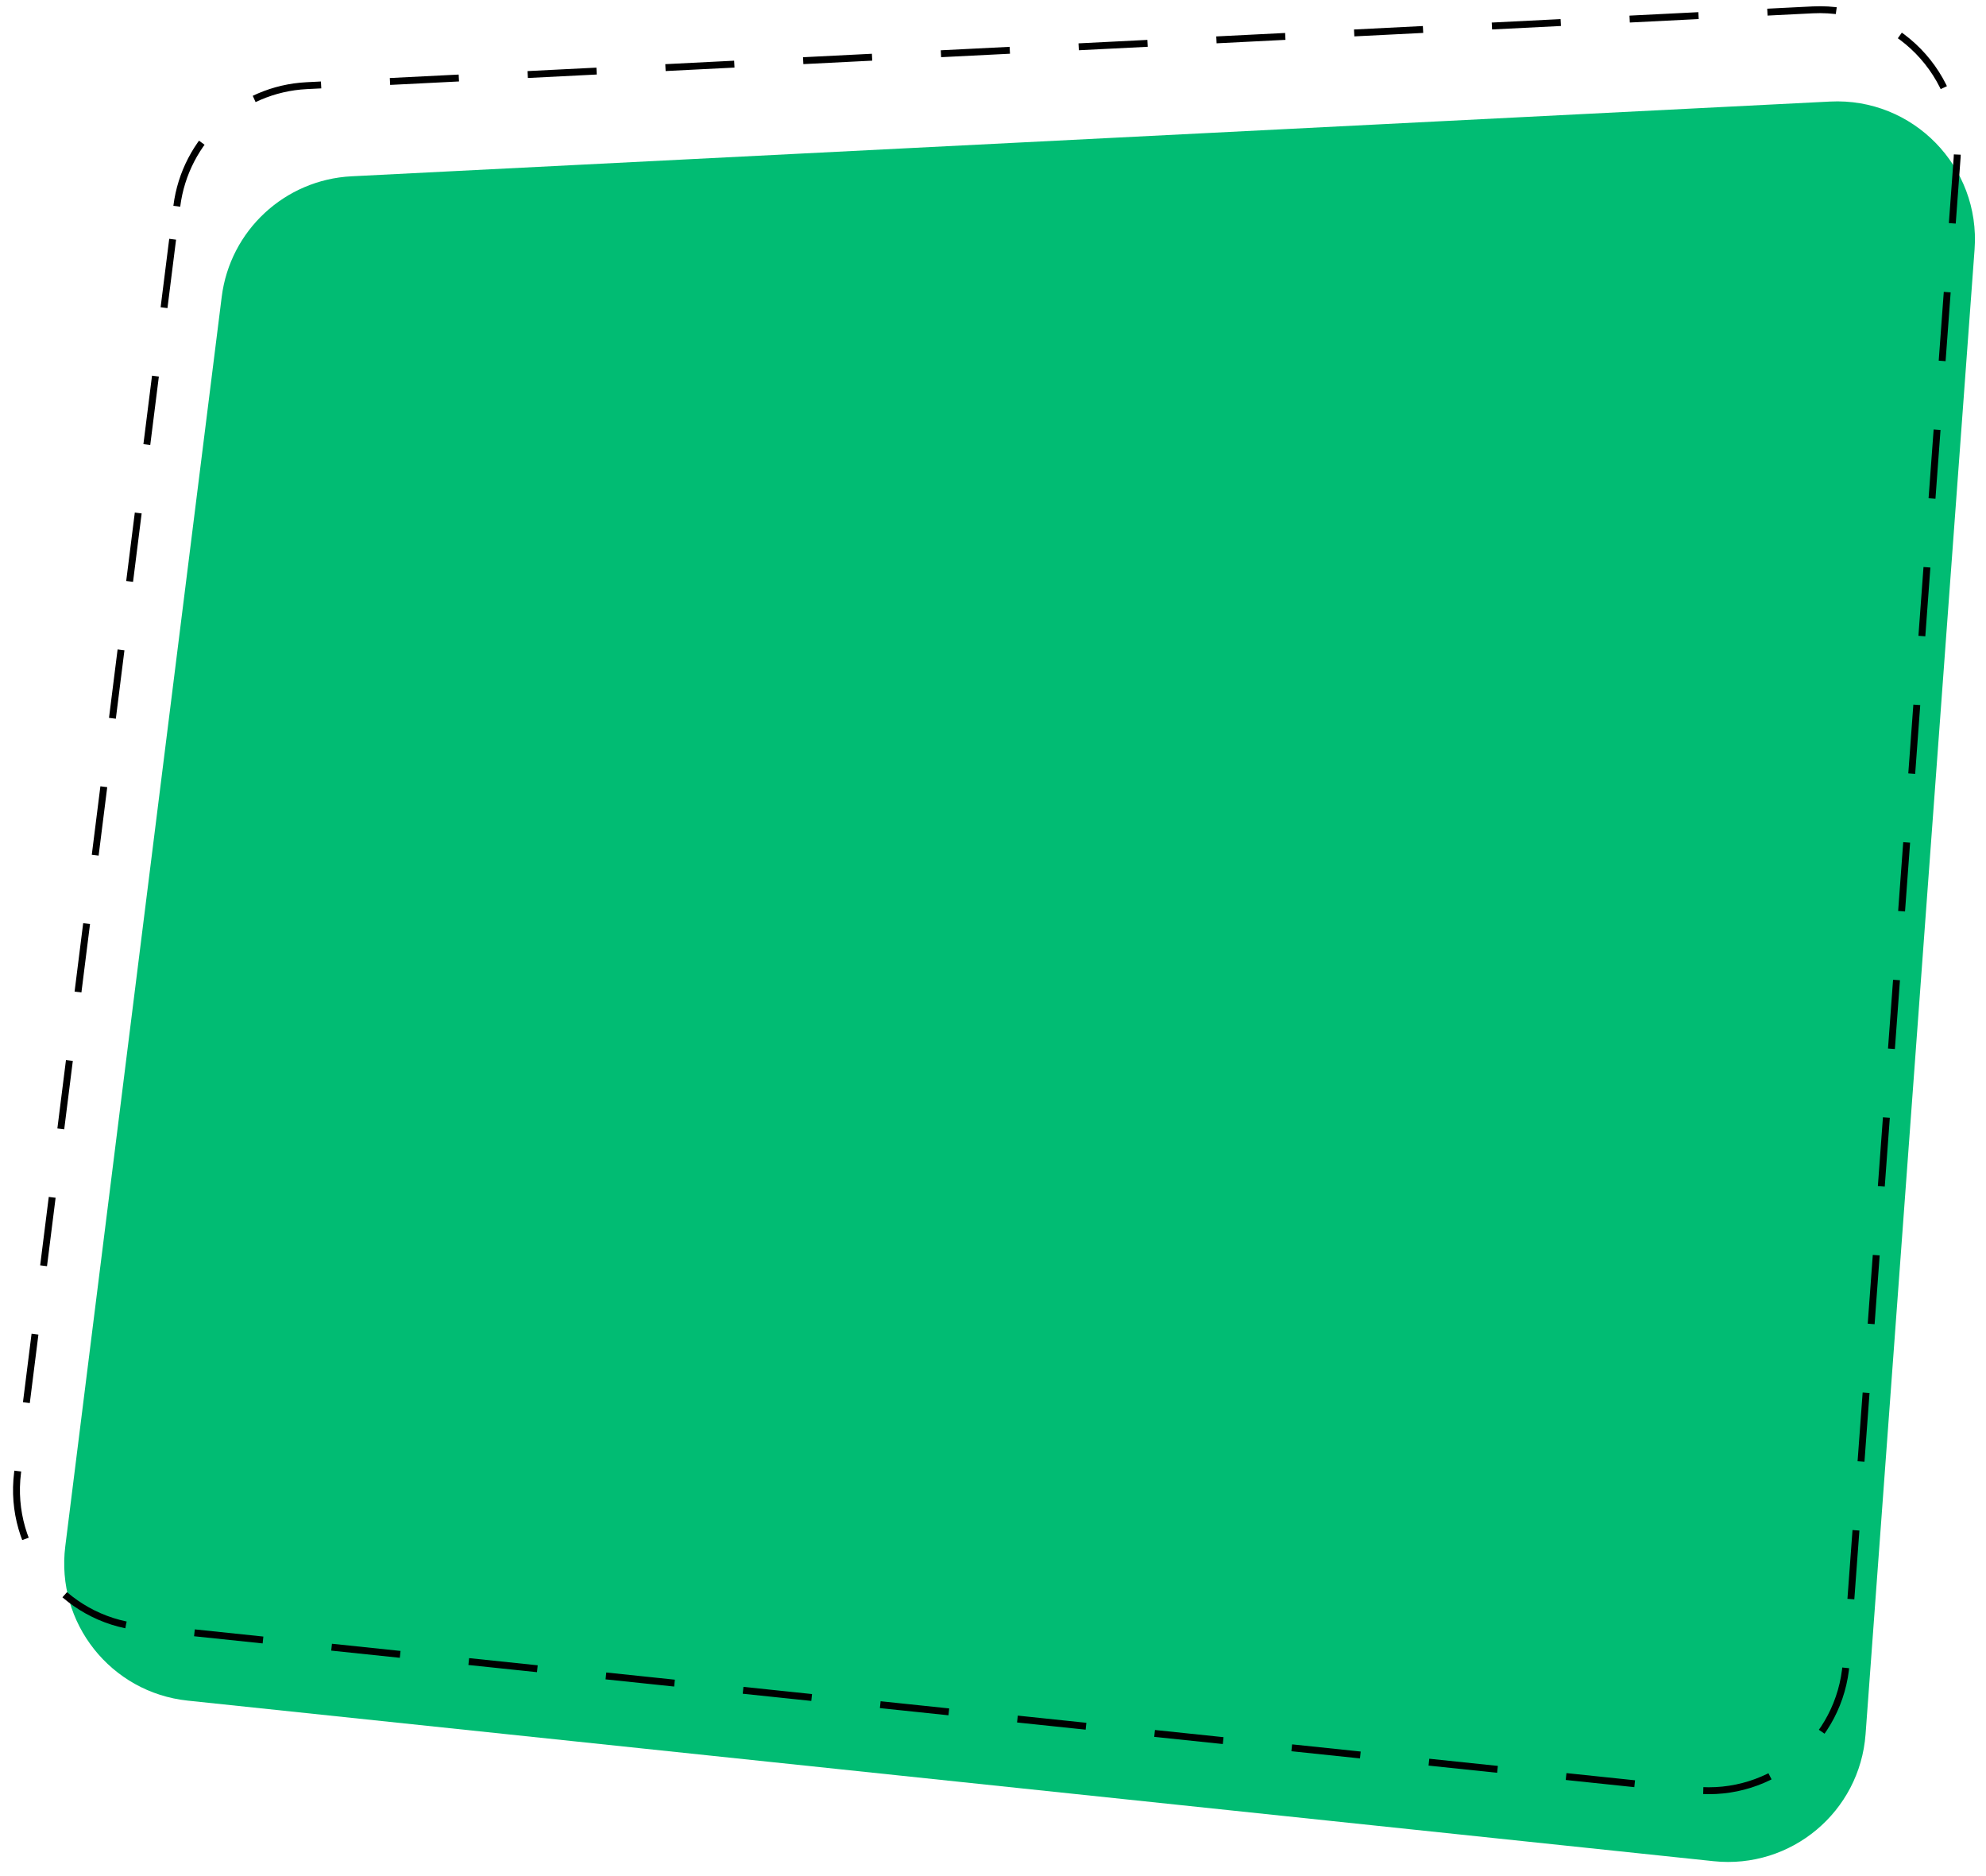
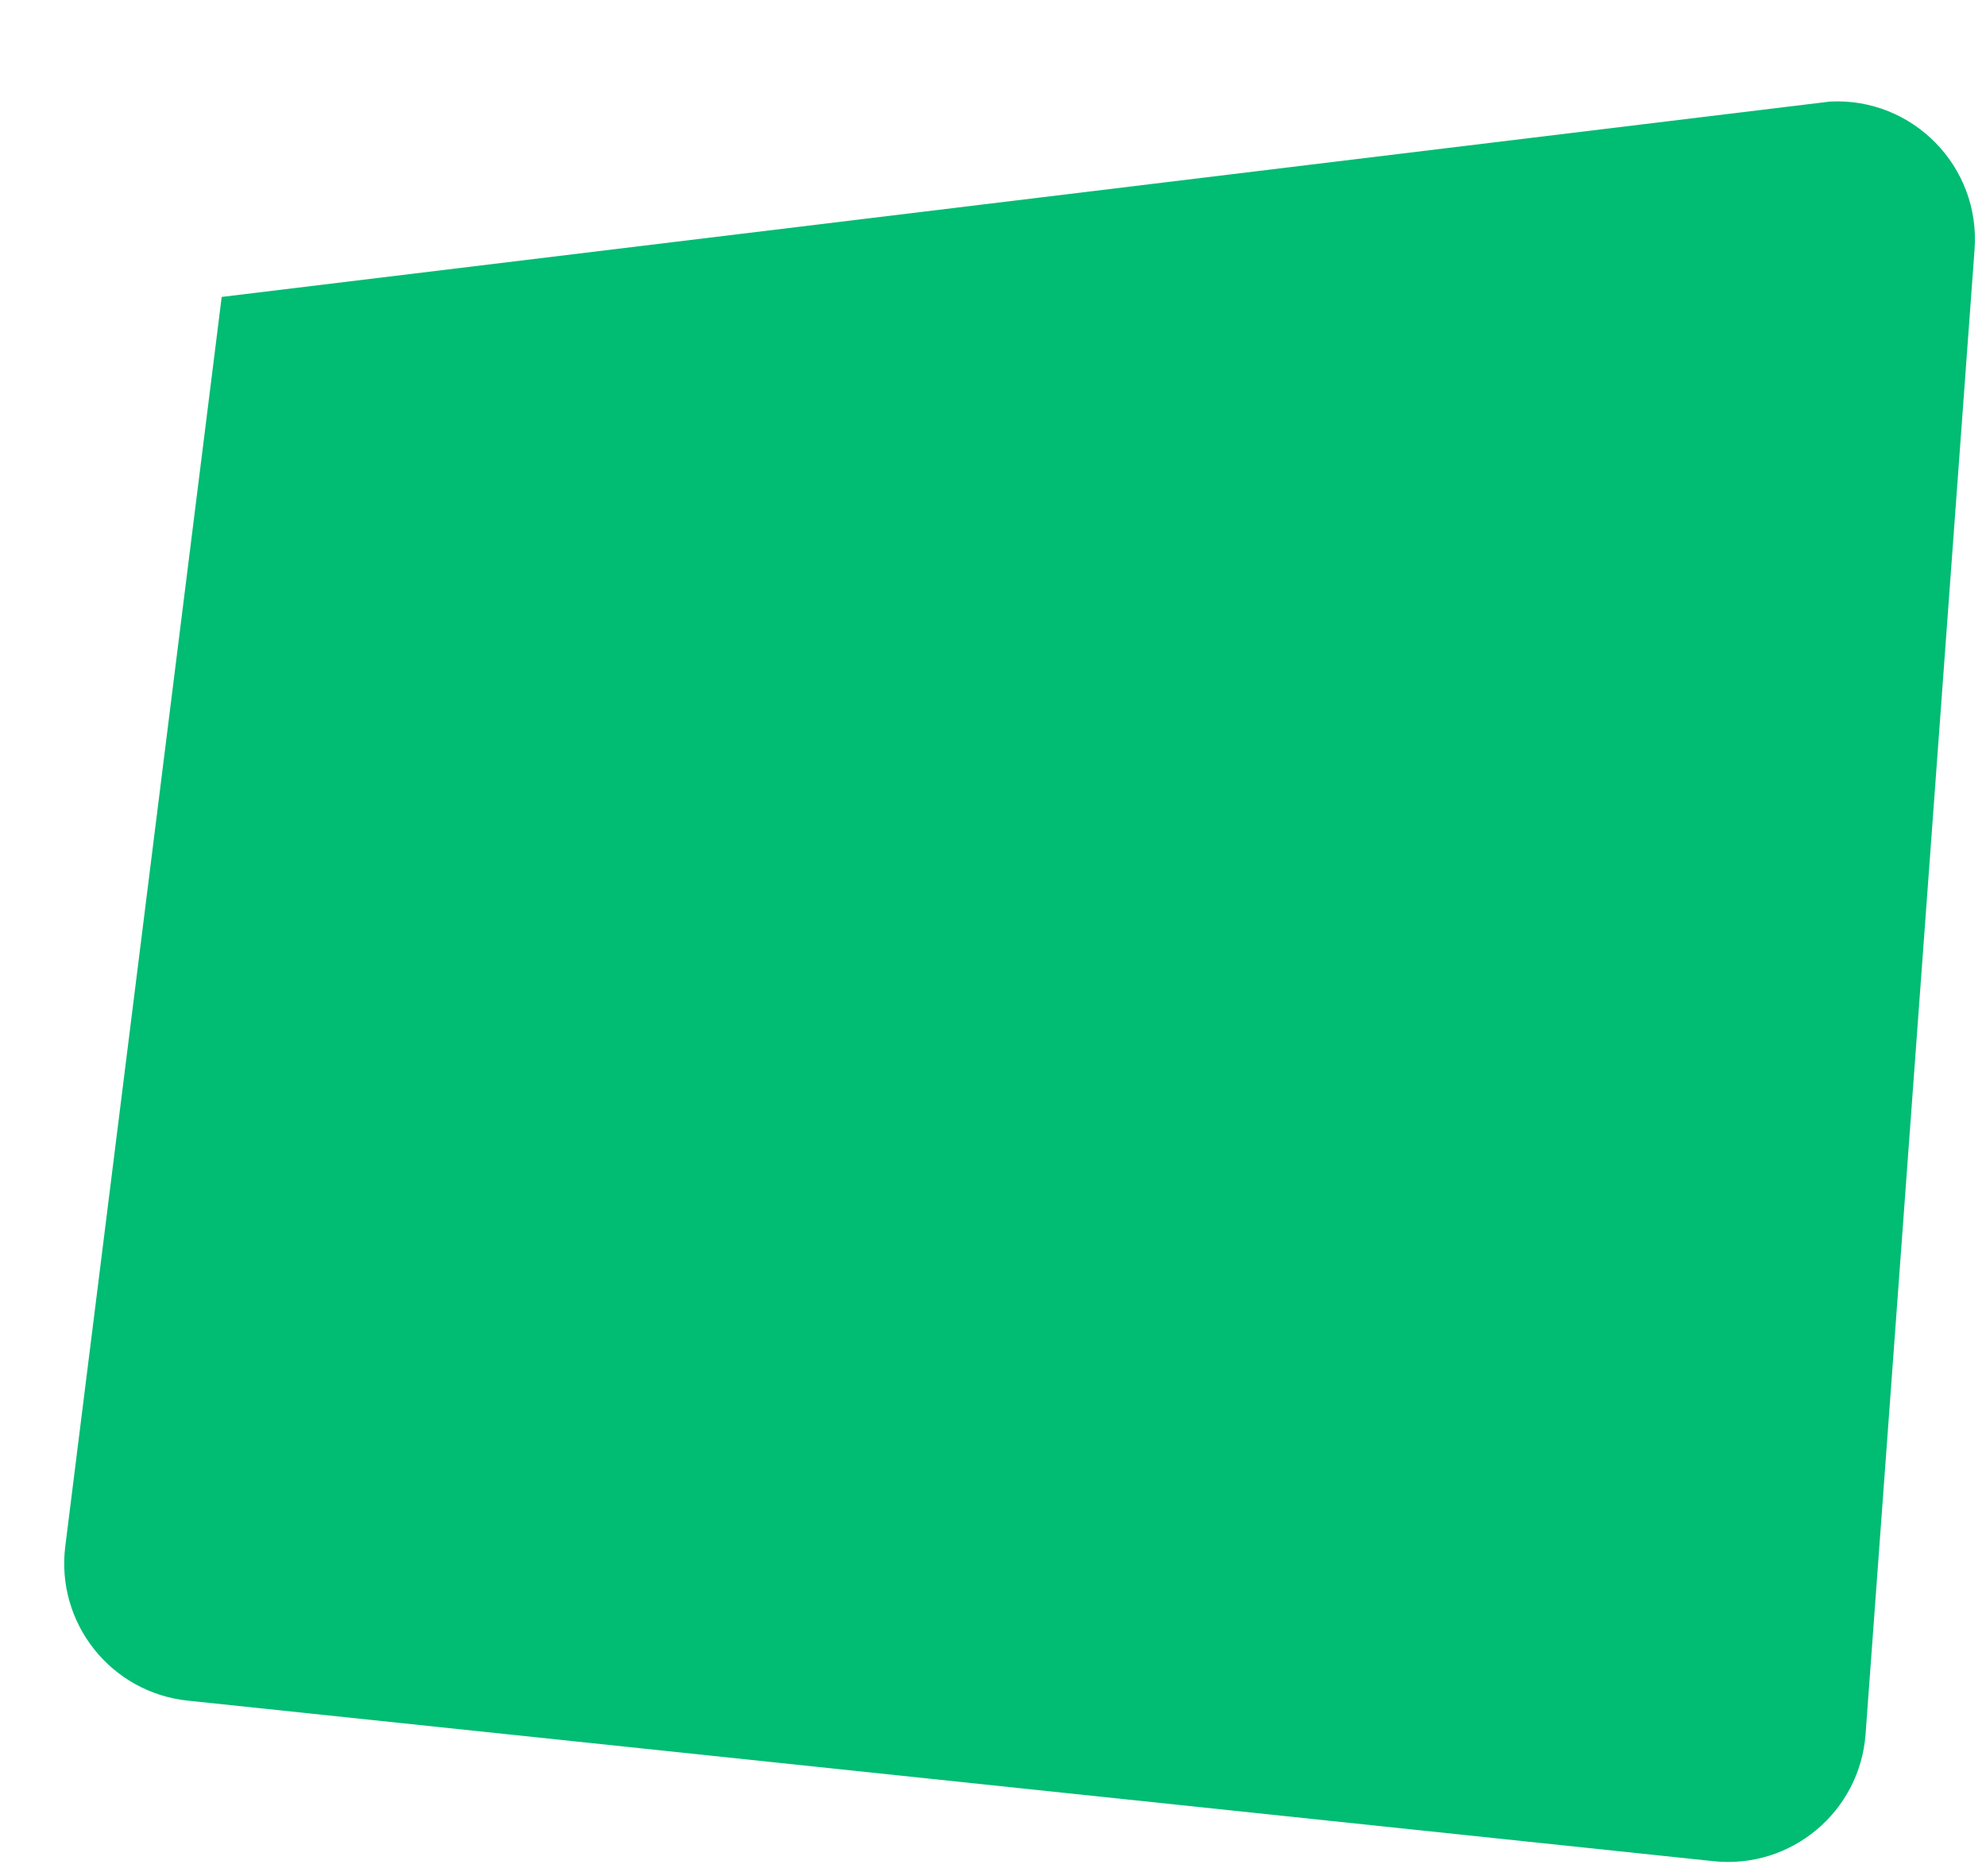
<svg xmlns="http://www.w3.org/2000/svg" width="288" height="272" viewBox="0 0 288 272" fill="none">
-   <path d="M32.15 43.049C33.355 33.422 41.296 26.049 50.985 25.56L265.386 14.724C277.396 14.117 287.222 24.17 286.342 36.163L270.537 251.415C269.71 262.677 259.729 271.022 248.498 269.84L27.22 246.561C16.081 245.389 8.076 235.299 9.467 224.186L32.15 43.049Z" fill="#01BC73" />
-   <path d="M25.638 29.899C26.848 20.276 34.789 12.908 44.476 12.42L262.862 1.43C274.873 0.825 284.698 10.882 283.813 22.875L267.723 241.094C266.893 252.35 256.919 260.69 245.693 259.514L20.308 235.902C9.161 234.735 1.149 224.636 2.548 213.516L25.638 29.899Z" stroke="black" stroke-dasharray="10 10" />
+   <path d="M32.15 43.049L265.386 14.724C277.396 14.117 287.222 24.17 286.342 36.163L270.537 251.415C269.71 262.677 259.729 271.022 248.498 269.84L27.22 246.561C16.081 245.389 8.076 235.299 9.467 224.186L32.15 43.049Z" fill="#01BC73" />
</svg>